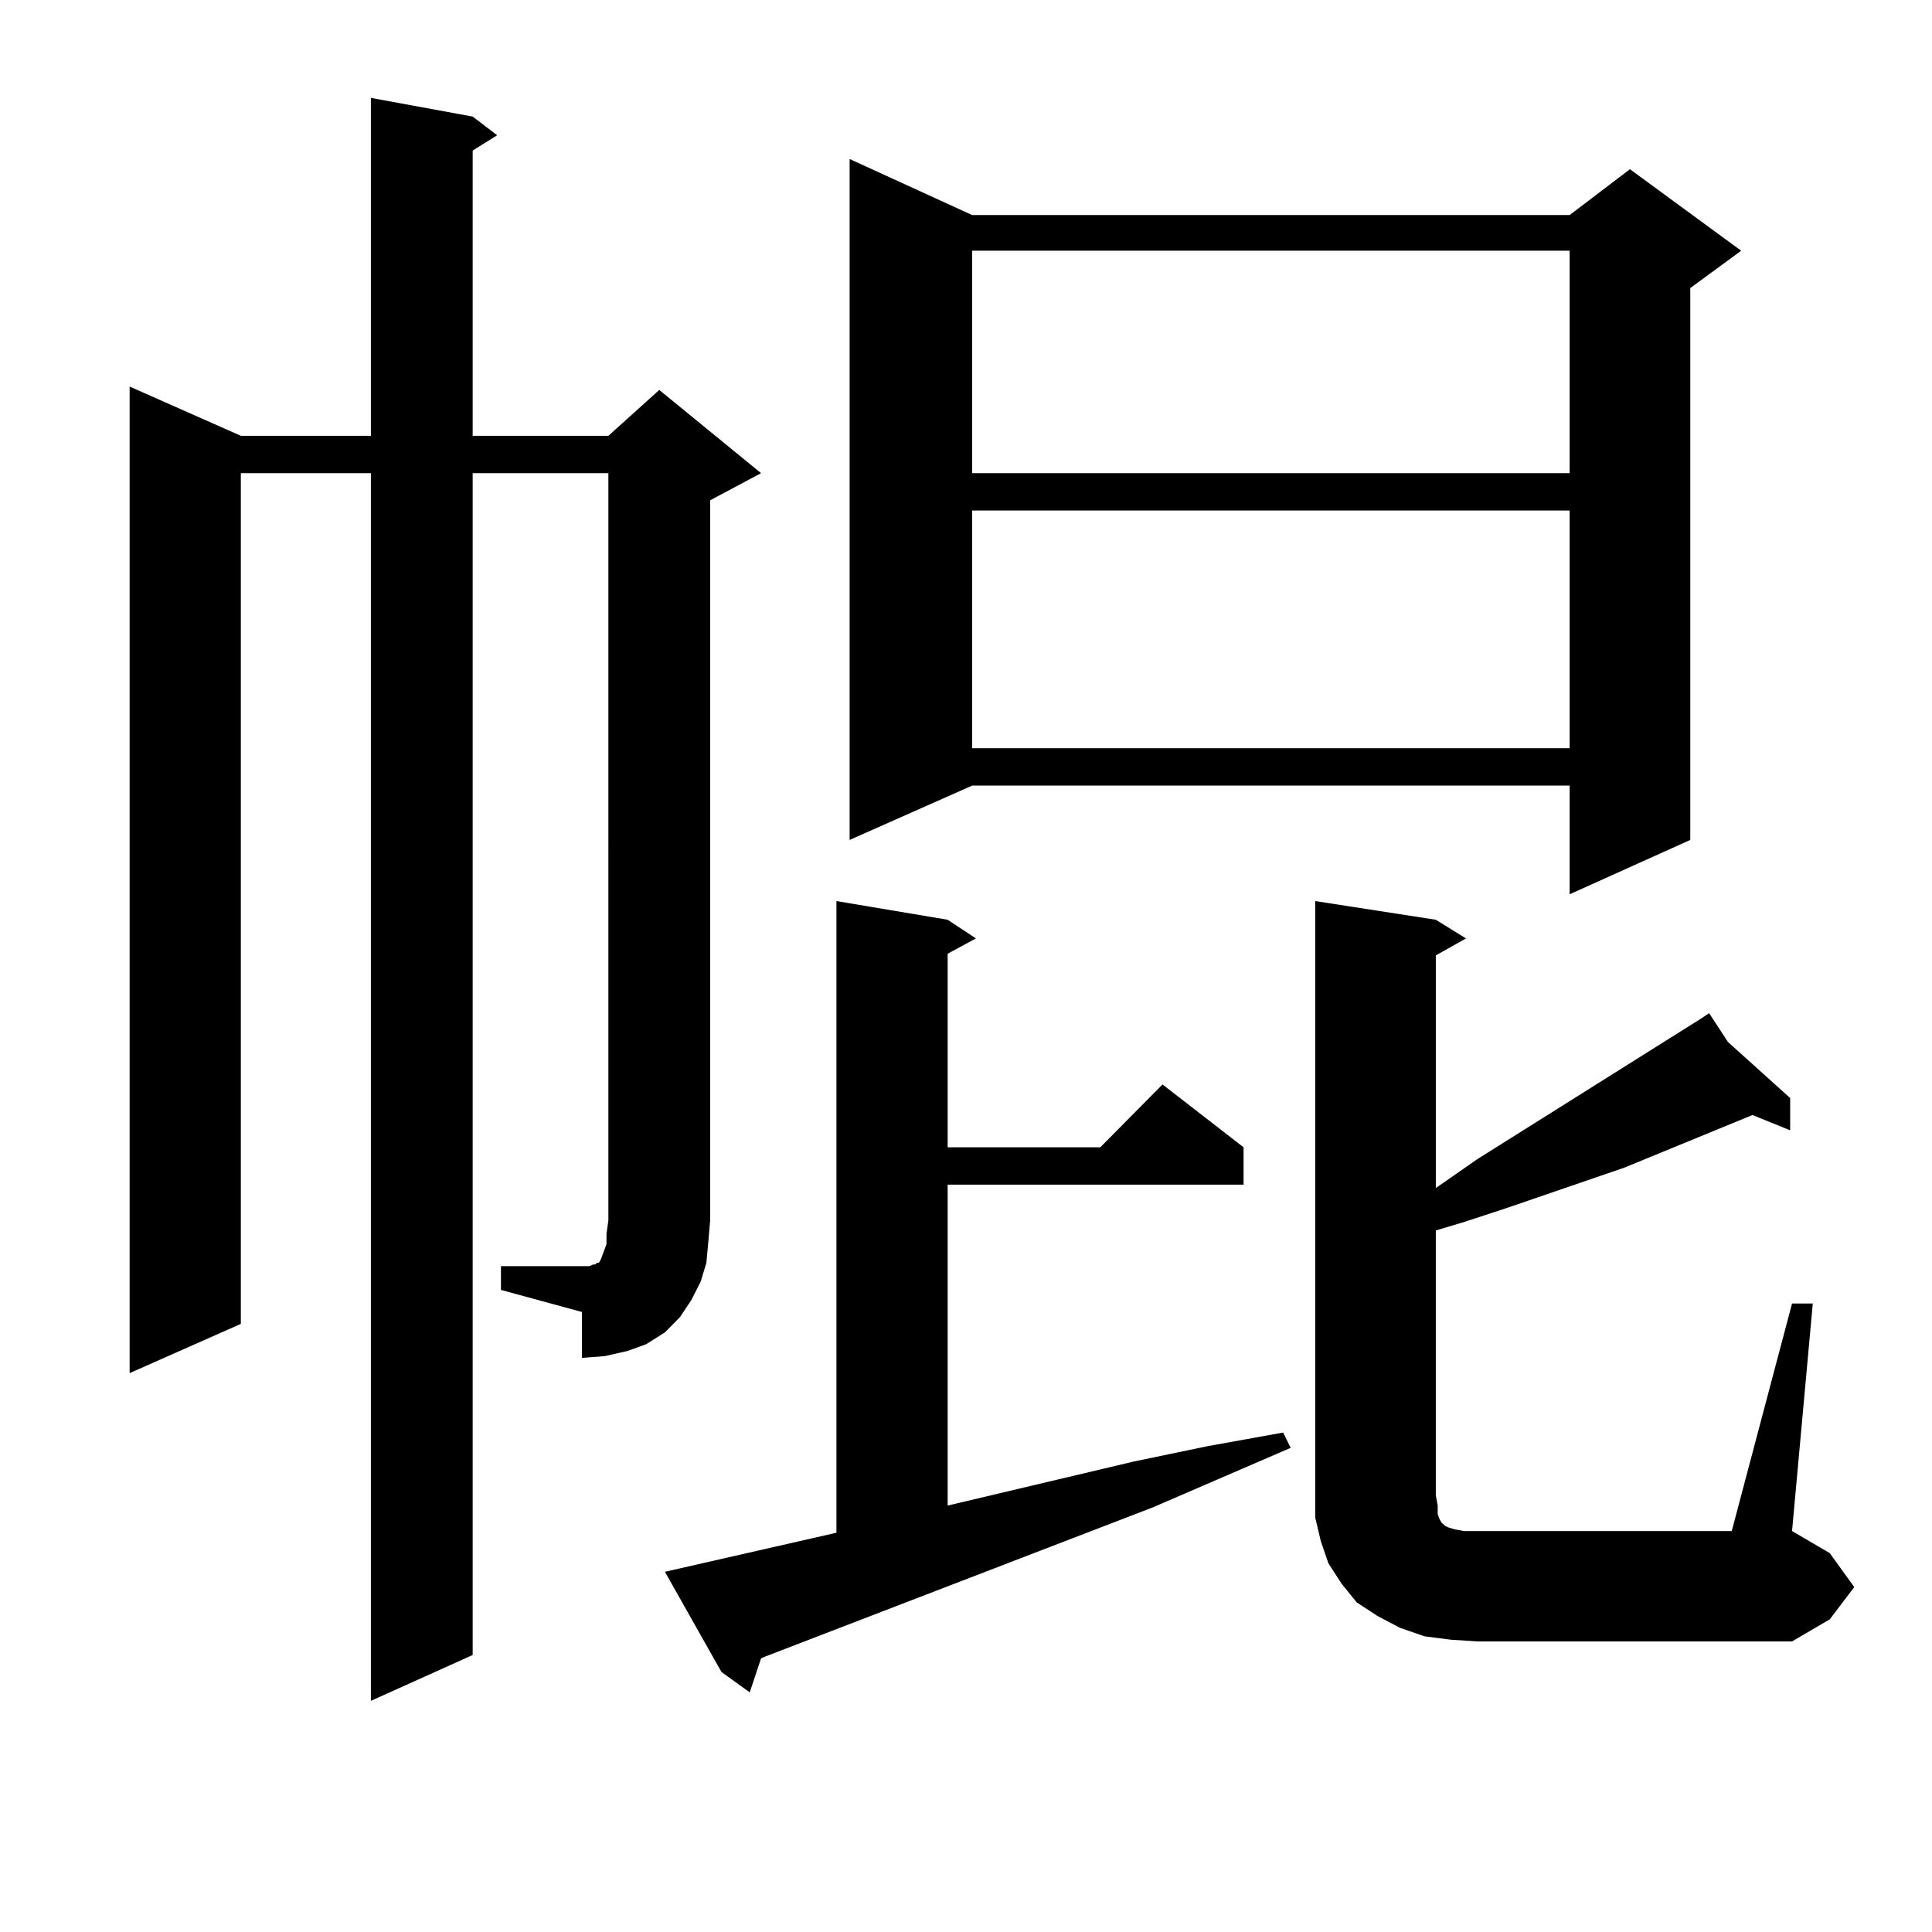
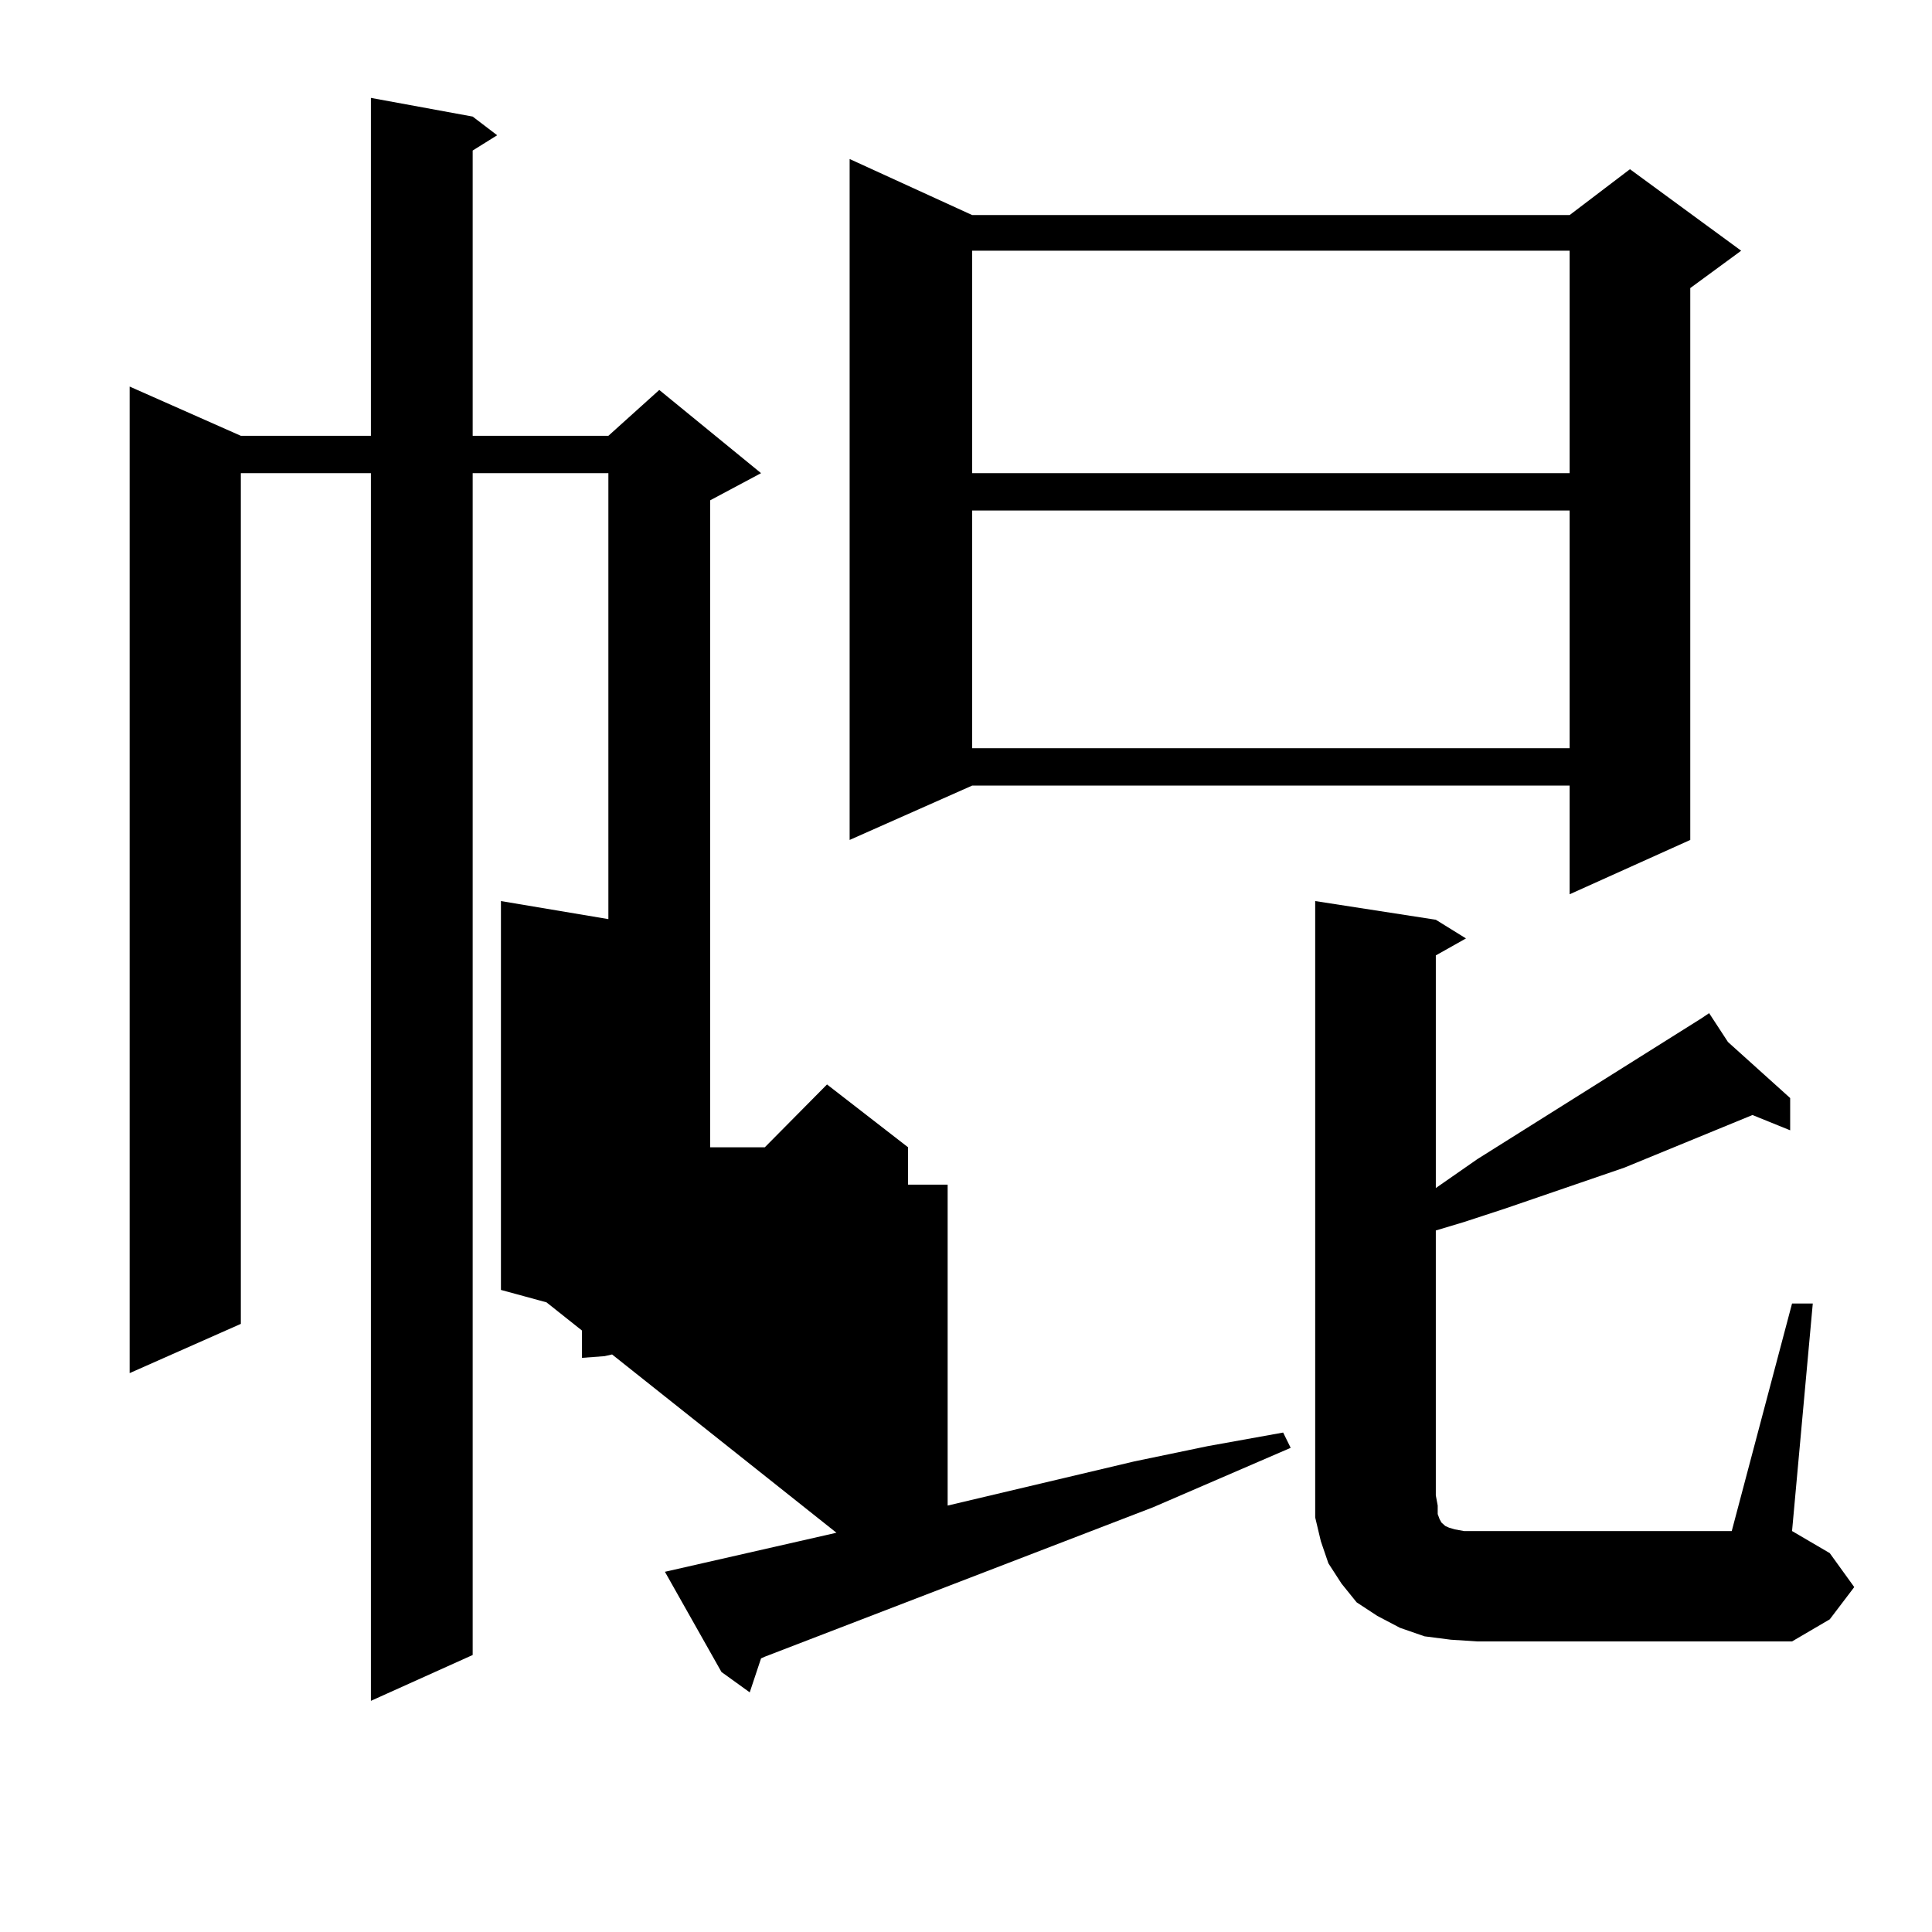
<svg xmlns="http://www.w3.org/2000/svg" version="1.1" id="图层_1" x="0px" y="0px" width="1000px" height="1000px" viewBox="0 0 1000 1000" enable-background="new 0 0 1000 1000" xml:space="preserve">
-   <path d="M259.286,655.355h41.95h3.902l1.951-0.879h0.976l0.976-0.879h0.976l0.976-1.758l2.927-7.91v-5.273l0.976-7.031V244.906  h-70.242v611.719l-52.682,23.73V244.906h-67.315v440.332l-57.56,25.488V200.082l57.56,25.488h67.315V50.668l52.682,9.668  l12.683,9.668l-12.683,7.91V225.57h70.242l26.341-23.73l52.682,43.066l-26.341,14.063v372.656l-0.976,11.426l-0.976,10.547  l-2.927,9.668l-4.878,9.668l-5.854,8.789l-7.805,7.91l-9.756,6.152l-9.756,3.516l-11.707,2.637l-11.707,0.879v-23.73l-41.95-11.426  V655.355z M432.94,793.344V466.39l57.56,9.668l14.634,9.668l-14.634,7.91v100.195h79.022l32.194-32.52l41.95,32.52v19.336H490.5  v166.113l96.583-22.852l38.048-7.91l39.023-7.031l3.902,7.91l-71.218,30.762l-200.971,77.344l-1.951,0.879l-5.854,17.578  l-14.634-10.547l-29.268-51.855L432.94,793.344z M503.183,111.312h309.261l31.219-23.73l57.56,42.188l-26.341,19.336V434.75  l-62.438,28.125v-56.25H503.183L439.77,434.75V82.308L503.183,111.312z M503.183,129.769v115.137h309.261V129.769H503.183z   M503.183,264.242v123.047h309.261V264.242H503.183z M927.563,674.691h10.731l-10.731,117.773l19.512,11.426l12.683,17.578  l-12.683,16.699l-19.512,11.426H764.64l-13.658-0.879l-13.658-1.758l-12.683-4.395l-11.707-6.152l-10.731-7.031l-7.805-9.668  l-6.829-10.547l-3.902-11.426l-2.927-12.305v-11.426V466.39l62.438,9.668l15.609,9.668l-15.609,8.789v120.41l21.463-14.941  l116.095-72.949l3.902-2.637l9.756,14.941l32.194,29.004v16.699l-19.512-7.91l-66.34,27.246l-61.462,21.094l-21.463,7.031  l-14.634,4.395v137.109l0.976,5.273v4.395l0.976,2.637l0.976,1.758l0.976,0.879l0.976,0.879l1.951,0.879l2.927,0.879l4.878,0.879  h6.829h131.704L927.563,674.691z" />
+   <path d="M259.286,655.355h41.95h3.902l1.951-0.879h0.976l0.976-0.879h0.976l0.976-1.758l2.927-7.91v-5.273l0.976-7.031V244.906  h-70.242v611.719l-52.682,23.73V244.906h-67.315v440.332l-57.56,25.488V200.082l57.56,25.488h67.315V50.668l52.682,9.668  l12.683,9.668l-12.683,7.91V225.57h70.242l26.341-23.73l52.682,43.066l-26.341,14.063v372.656l-0.976,11.426l-0.976,10.547  l-2.927,9.668l-4.878,9.668l-5.854,8.789l-7.805,7.91l-9.756,6.152l-9.756,3.516l-11.707,2.637l-11.707,0.879v-23.73l-41.95-11.426  V655.355z V466.39l57.56,9.668l14.634,9.668l-14.634,7.91v100.195h79.022l32.194-32.52l41.95,32.52v19.336H490.5  v166.113l96.583-22.852l38.048-7.91l39.023-7.031l3.902,7.91l-71.218,30.762l-200.971,77.344l-1.951,0.879l-5.854,17.578  l-14.634-10.547l-29.268-51.855L432.94,793.344z M503.183,111.312h309.261l31.219-23.73l57.56,42.188l-26.341,19.336V434.75  l-62.438,28.125v-56.25H503.183L439.77,434.75V82.308L503.183,111.312z M503.183,129.769v115.137h309.261V129.769H503.183z   M503.183,264.242v123.047h309.261V264.242H503.183z M927.563,674.691h10.731l-10.731,117.773l19.512,11.426l12.683,17.578  l-12.683,16.699l-19.512,11.426H764.64l-13.658-0.879l-13.658-1.758l-12.683-4.395l-11.707-6.152l-10.731-7.031l-7.805-9.668  l-6.829-10.547l-3.902-11.426l-2.927-12.305v-11.426V466.39l62.438,9.668l15.609,9.668l-15.609,8.789v120.41l21.463-14.941  l116.095-72.949l3.902-2.637l9.756,14.941l32.194,29.004v16.699l-19.512-7.91l-66.34,27.246l-61.462,21.094l-21.463,7.031  l-14.634,4.395v137.109l0.976,5.273v4.395l0.976,2.637l0.976,1.758l0.976,0.879l0.976,0.879l1.951,0.879l2.927,0.879l4.878,0.879  h6.829h131.704L927.563,674.691z" />
</svg>